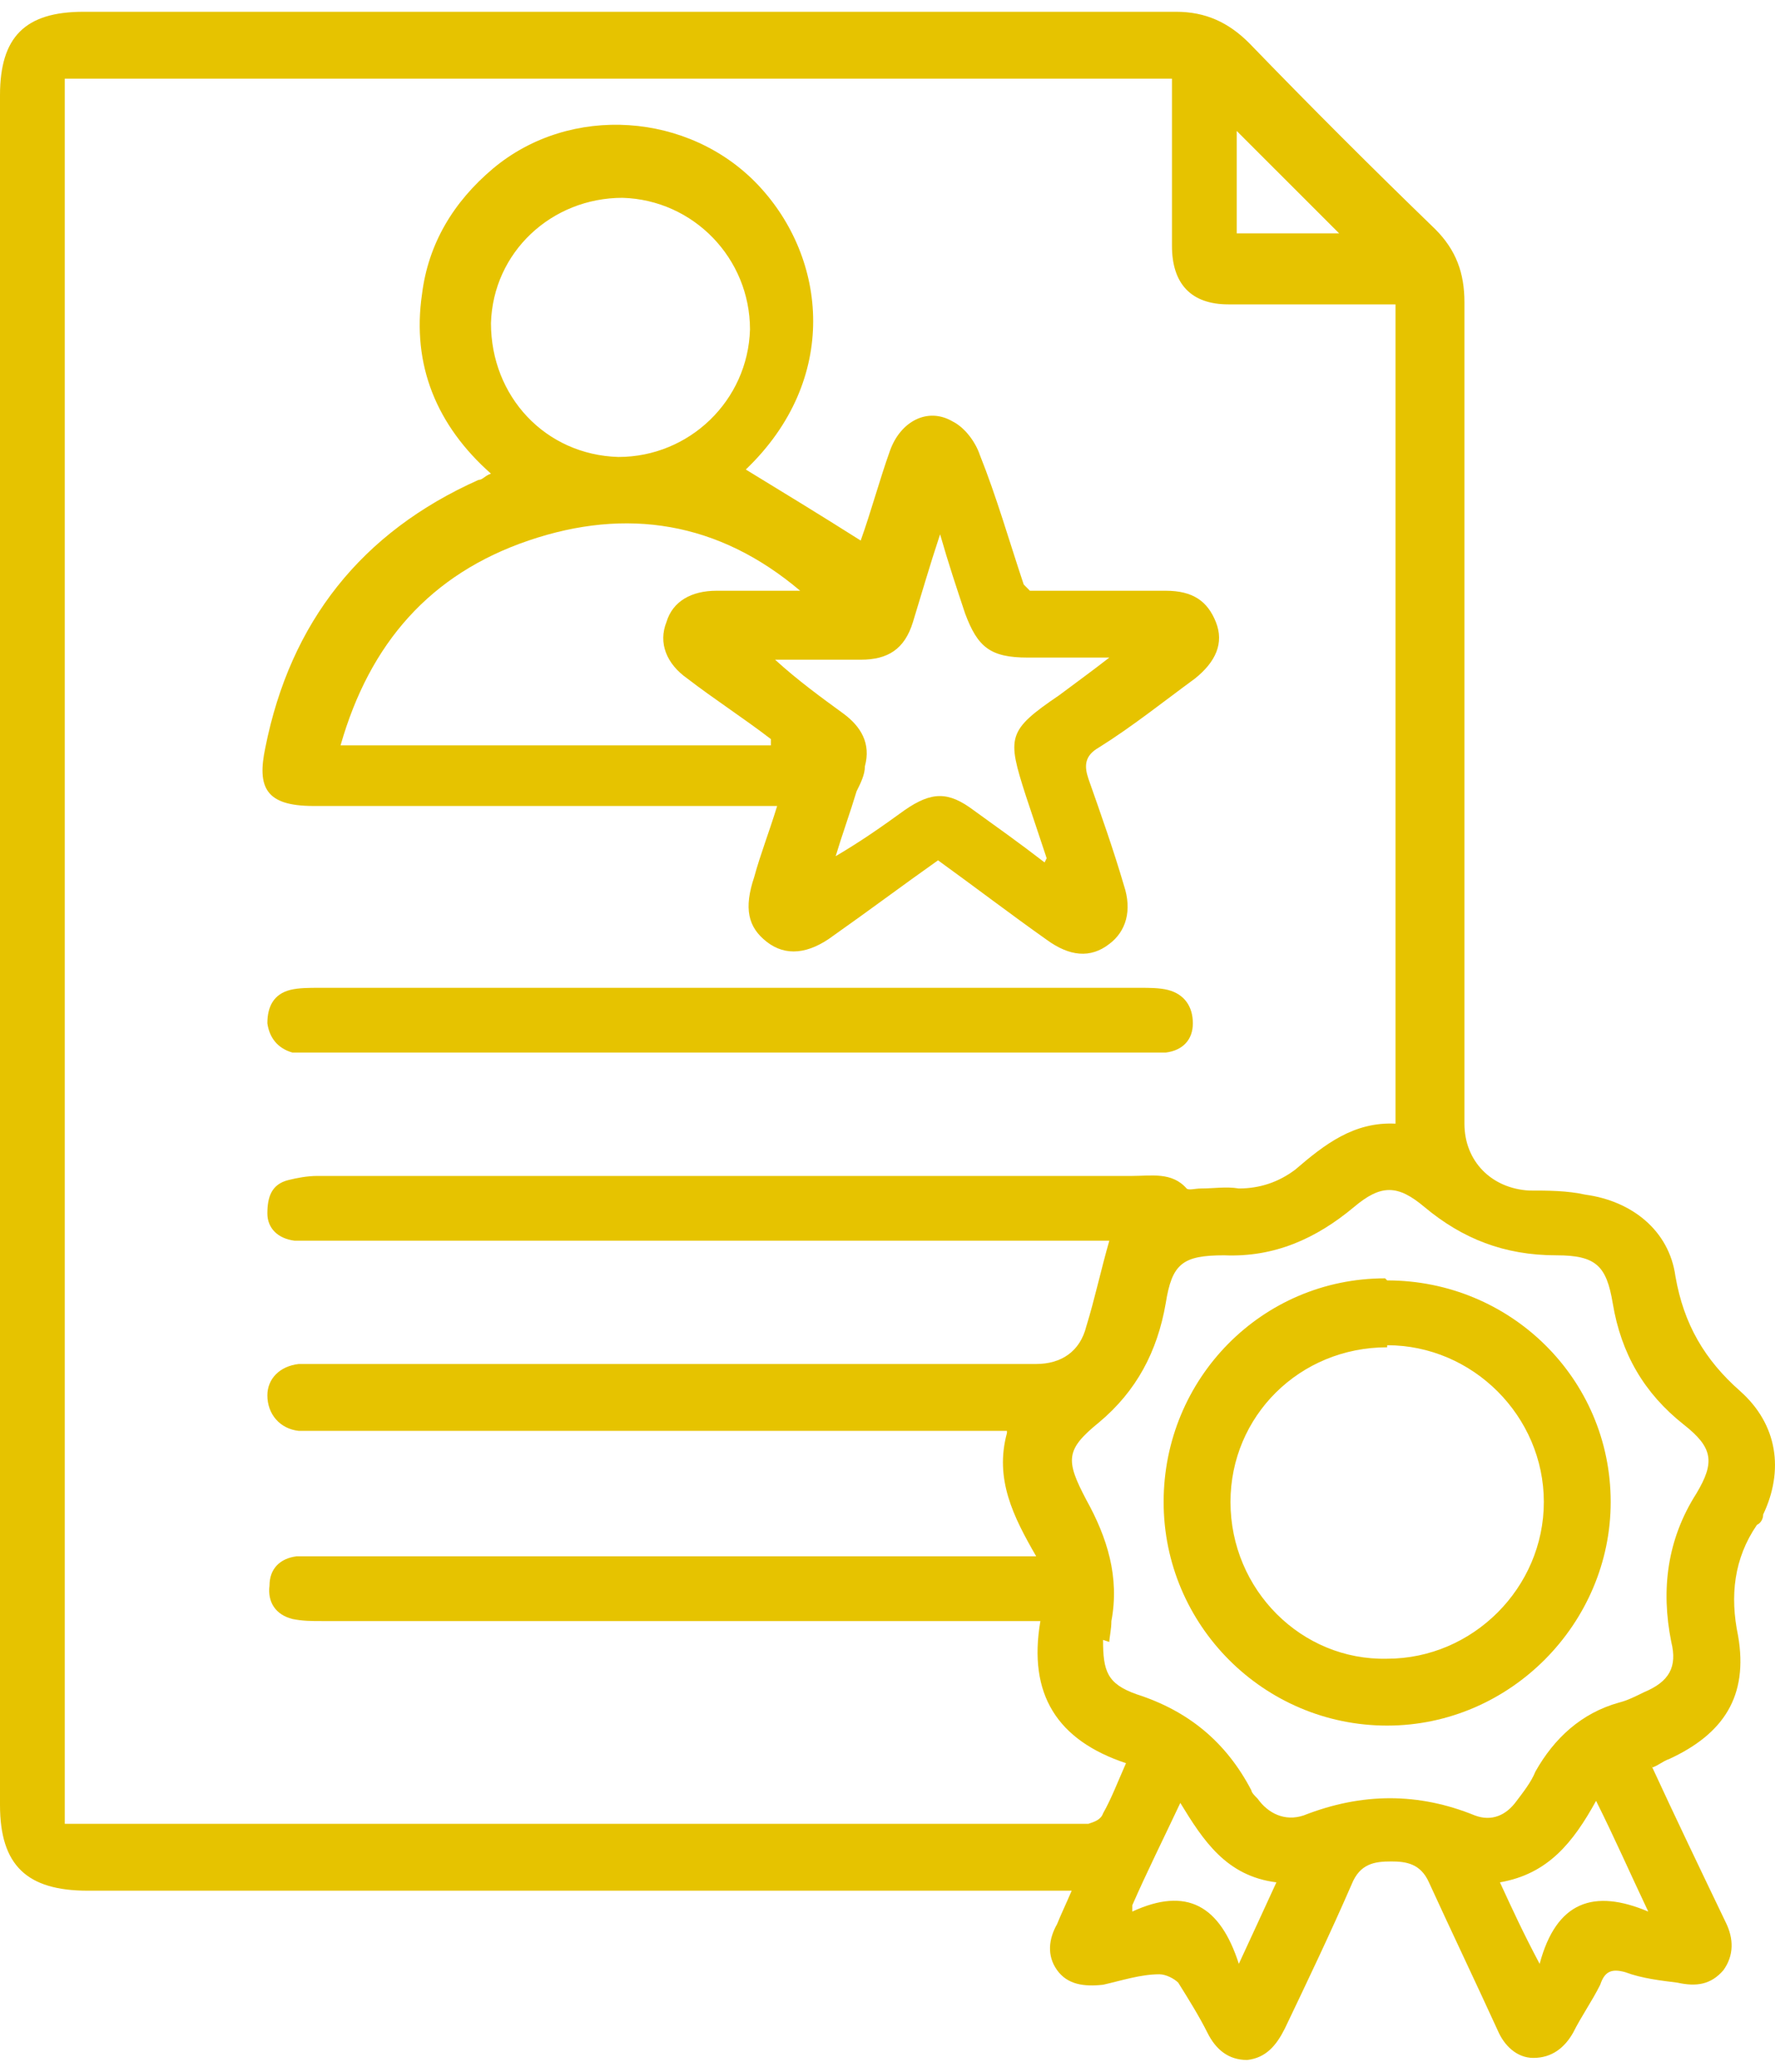
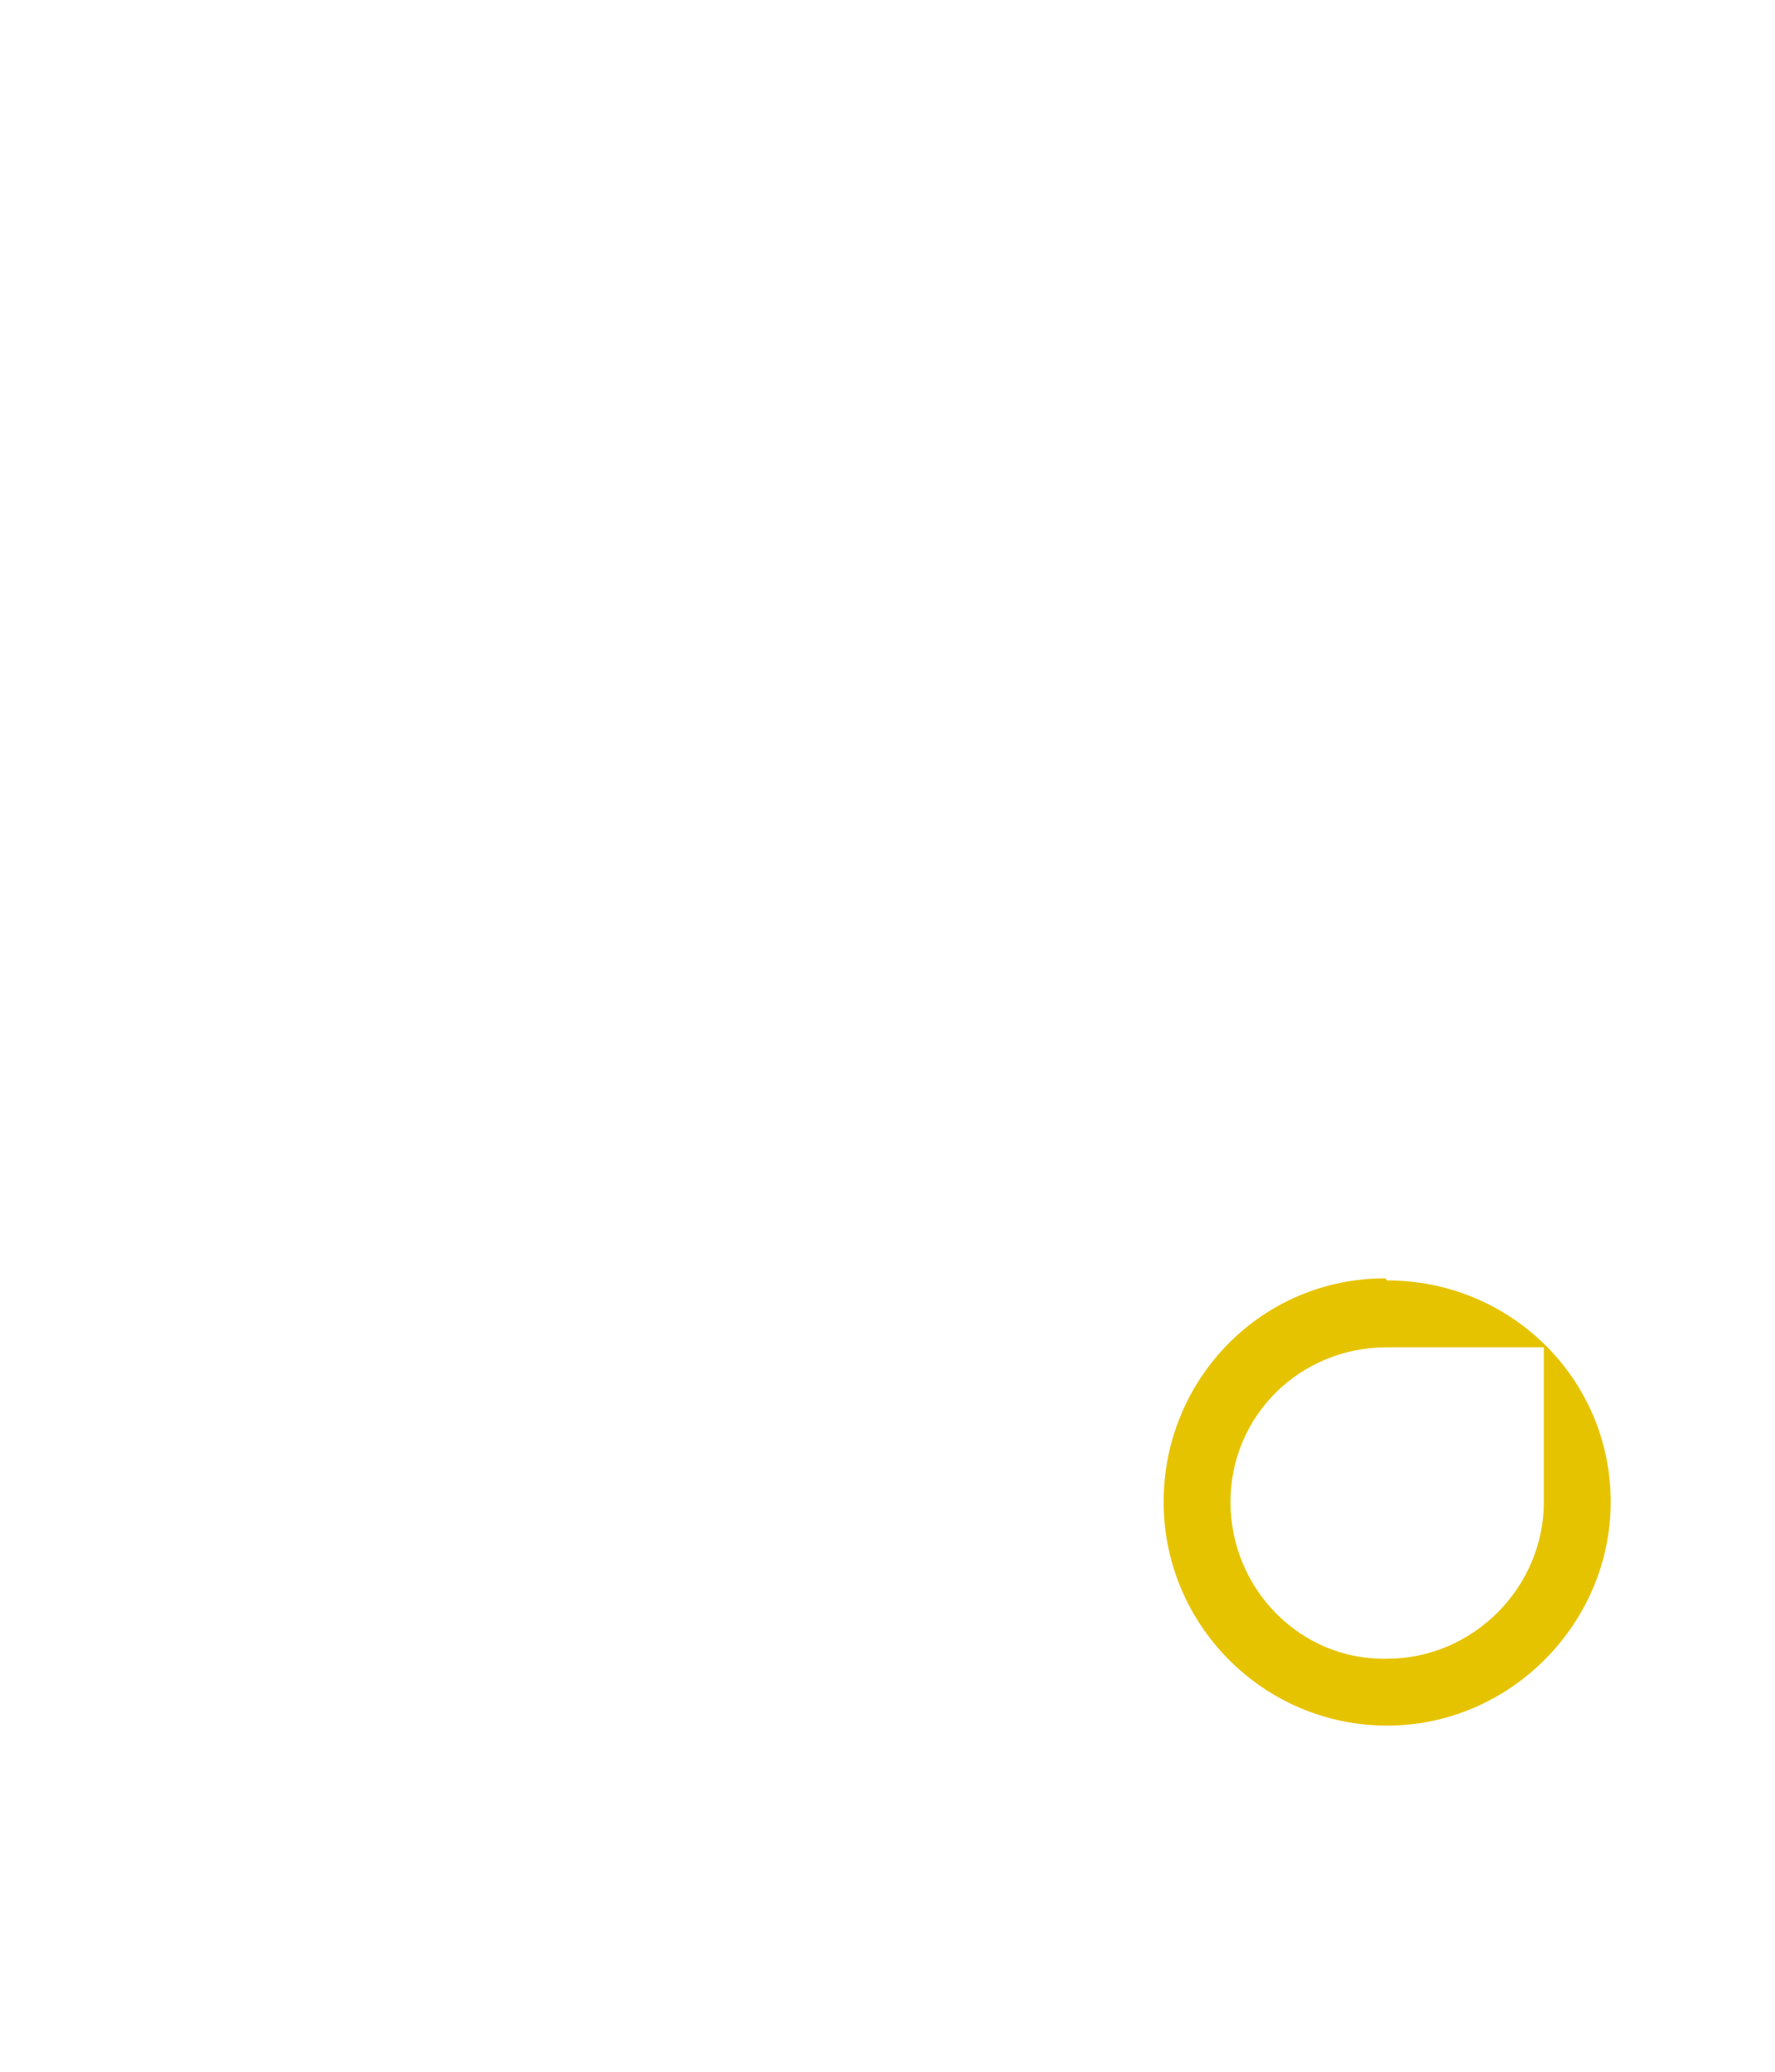
<svg xmlns="http://www.w3.org/2000/svg" width="30" height="35" viewBox="0 0 30 35" fill="none">
-   <path d="M27.893 29.787C28.317 30.705 28.741 31.588 29.165 32.471C29.306 32.753 29.306 33.036 29.129 33.283C28.917 33.53 28.67 33.565 28.352 33.495C28.07 33.459 27.752 33.424 27.47 33.318C27.223 33.248 27.117 33.318 27.046 33.53C26.905 33.812 26.728 34.06 26.587 34.342C26.446 34.589 26.234 34.766 25.916 34.766C25.634 34.766 25.422 34.554 25.316 34.307C24.928 33.459 24.539 32.647 24.151 31.8C24.01 31.482 23.762 31.447 23.515 31.447C23.233 31.447 22.986 31.482 22.844 31.835C22.491 32.647 22.103 33.459 21.715 34.271C21.573 34.554 21.397 34.766 21.079 34.801C20.761 34.801 20.549 34.624 20.408 34.342C20.267 34.06 20.09 33.777 19.914 33.495C19.843 33.424 19.702 33.353 19.596 33.353C19.278 33.353 18.96 33.459 18.643 33.53C18.325 33.565 18.043 33.53 17.866 33.283C17.689 33.036 17.725 32.753 17.866 32.506C17.937 32.33 18.007 32.188 18.113 31.941C17.937 31.941 17.795 31.941 17.654 31.941C12.252 31.941 6.885 31.941 1.483 31.941C0.459 31.941 0 31.517 0 30.493C0 20.854 0 11.251 0 1.611C0 0.623 0.424 0.199 1.412 0.199C7.556 0.199 13.735 0.199 19.878 0.199C20.373 0.199 20.761 0.376 21.114 0.729C22.138 1.788 23.198 2.847 24.257 3.871C24.61 4.224 24.751 4.612 24.751 5.107C24.751 9.732 24.751 14.358 24.751 18.983C24.751 19.619 25.21 20.078 25.846 20.113C26.163 20.113 26.481 20.113 26.799 20.183C27.576 20.289 28.211 20.784 28.317 21.561C28.458 22.372 28.811 22.973 29.412 23.502C30.047 24.067 30.153 24.844 29.8 25.586C29.8 25.656 29.765 25.727 29.694 25.762C29.306 26.327 29.235 26.963 29.376 27.634C29.553 28.657 29.129 29.293 28.211 29.717C28.105 29.752 28.035 29.823 27.929 29.858L27.893 29.787ZM17.019 24.173C16.842 24.173 16.701 24.173 16.56 24.173C12.817 24.173 9.074 24.173 5.367 24.173C5.261 24.173 5.155 24.173 5.049 24.173C4.731 24.138 4.519 23.891 4.519 23.573C4.519 23.291 4.731 23.079 5.049 23.043C5.155 23.043 5.296 23.043 5.402 23.043C9.427 23.043 13.488 23.043 17.513 23.043C17.937 23.043 18.254 22.832 18.36 22.408C18.502 21.949 18.607 21.454 18.749 20.96H18.325C14.017 20.96 9.674 20.96 5.367 20.96C5.226 20.96 5.12 20.96 4.978 20.96C4.696 20.925 4.519 20.748 4.519 20.501C4.519 20.219 4.59 20.007 4.873 19.936C5.014 19.901 5.19 19.866 5.367 19.866C9.957 19.866 14.547 19.866 19.137 19.866C19.455 19.866 19.808 19.795 20.055 20.078C20.09 20.113 20.196 20.078 20.302 20.078C20.514 20.078 20.726 20.042 20.938 20.078C21.291 20.078 21.609 19.972 21.891 19.76C22.385 19.336 22.88 18.948 23.586 18.983V5.142C22.633 5.142 21.679 5.142 20.761 5.142C20.126 5.142 19.808 4.789 19.808 4.154C19.808 3.341 19.808 2.494 19.808 1.682C19.808 1.576 19.808 1.435 19.808 1.329H1.095V30.811C1.236 30.811 1.377 30.811 1.518 30.811C7.062 30.811 12.605 30.811 18.184 30.811C18.254 30.811 18.325 30.811 18.396 30.811C18.502 30.776 18.607 30.741 18.643 30.635C18.784 30.387 18.89 30.105 19.031 29.787C17.866 29.399 17.372 28.622 17.584 27.386H17.125C13.241 27.386 9.321 27.386 5.437 27.386C5.261 27.386 5.12 27.386 4.943 27.351C4.661 27.28 4.519 27.069 4.555 26.786C4.555 26.504 4.731 26.327 5.014 26.292C5.155 26.292 5.261 26.292 5.402 26.292C9.286 26.292 13.17 26.292 17.054 26.292C20.938 26.292 17.336 26.292 17.513 26.292C17.125 25.621 16.807 24.985 17.019 24.209V24.173ZM18.643 27.704C18.643 28.234 18.713 28.446 19.208 28.622C20.09 28.905 20.726 29.434 21.15 30.246C21.15 30.282 21.22 30.352 21.256 30.387C21.432 30.635 21.715 30.776 22.032 30.67C23.021 30.282 23.974 30.282 24.928 30.67C25.21 30.776 25.457 30.67 25.634 30.423C25.74 30.282 25.881 30.105 25.951 29.928C26.269 29.364 26.728 28.94 27.364 28.763C27.505 28.728 27.646 28.657 27.788 28.587C28.211 28.41 28.352 28.163 28.247 27.739C28.07 26.857 28.176 26.009 28.67 25.233C28.988 24.703 28.953 24.456 28.458 24.067C27.788 23.538 27.399 22.867 27.258 22.02C27.152 21.384 26.976 21.207 26.305 21.207C25.422 21.207 24.716 20.925 24.08 20.395C23.621 20.007 23.339 20.007 22.88 20.395C22.244 20.925 21.538 21.243 20.691 21.207C19.985 21.207 19.808 21.349 19.702 22.02C19.561 22.832 19.208 23.502 18.572 24.032C18.007 24.491 18.007 24.668 18.36 25.338C18.713 25.974 18.925 26.645 18.784 27.386C18.784 27.527 18.749 27.669 18.749 27.739L18.643 27.704ZM19.137 32.188C19.137 32.224 19.137 32.259 19.137 32.294C20.055 31.87 20.62 32.188 20.938 33.177C21.185 32.647 21.361 32.259 21.573 31.8C20.726 31.694 20.337 31.094 19.949 30.458C19.667 31.058 19.384 31.623 19.137 32.188ZM26.976 30.423C26.587 31.129 26.163 31.659 25.351 31.8C25.563 32.259 25.74 32.647 26.022 33.177C26.305 32.118 26.94 31.906 27.858 32.294C27.54 31.623 27.293 31.058 26.976 30.423ZM22.633 3.942C22.068 3.377 21.467 2.776 20.902 2.212V3.942H22.633Z" fill="#E6C300" />
-   <path d="M17.407 9.98C18.22 9.98 18.961 9.98 19.702 9.98C20.162 9.98 20.409 10.156 20.55 10.509C20.691 10.862 20.55 11.18 20.197 11.463C19.667 11.851 19.137 12.275 18.573 12.628C18.325 12.769 18.325 12.945 18.396 13.157C18.608 13.758 18.82 14.358 18.996 14.958C19.137 15.382 19.032 15.735 18.749 15.947C18.431 16.194 18.078 16.159 17.69 15.876C17.09 15.452 16.489 14.993 15.854 14.534C15.254 14.958 14.689 15.382 14.088 15.805C13.665 16.123 13.276 16.159 12.959 15.911C12.641 15.664 12.57 15.346 12.747 14.817C12.853 14.428 12.994 14.075 13.135 13.616H12.676C10.204 13.616 7.768 13.616 5.297 13.616C4.485 13.616 4.343 13.299 4.485 12.628C4.908 10.509 6.109 8.991 8.086 8.108C8.157 8.108 8.192 8.038 8.298 8.002C7.38 7.19 6.956 6.166 7.133 4.966C7.239 4.118 7.662 3.412 8.333 2.847C9.64 1.753 11.652 1.894 12.817 3.13C13.982 4.366 14.194 6.413 12.605 7.932C13.241 8.32 13.877 8.708 14.547 9.132C14.724 8.638 14.865 8.108 15.042 7.614C15.218 7.12 15.677 6.872 16.101 7.12C16.313 7.226 16.489 7.473 16.56 7.684C16.843 8.391 17.054 9.132 17.302 9.874L17.407 9.98ZM13.029 12.557C13.029 12.557 13.029 12.522 13.029 12.486C12.57 12.133 12.076 11.816 11.617 11.463C11.264 11.215 11.123 10.862 11.264 10.509C11.37 10.156 11.688 9.98 12.111 9.98C12.57 9.98 13.065 9.98 13.524 9.98C12.146 8.814 10.593 8.567 8.933 9.132C7.274 9.697 6.25 10.862 5.756 12.592H13.029V12.557ZM10.522 3.342C9.322 3.342 8.333 4.26 8.298 5.46C8.298 6.696 9.216 7.684 10.452 7.72C11.652 7.72 12.641 6.766 12.676 5.566C12.676 4.366 11.723 3.377 10.522 3.342ZM17.69 14.499C17.549 14.075 17.443 13.758 17.337 13.44C17.019 12.451 17.019 12.345 17.902 11.745C18.184 11.533 18.431 11.357 18.749 11.109C18.643 11.109 18.608 11.109 18.608 11.109C18.184 11.109 17.796 11.109 17.372 11.109C16.737 11.109 16.525 10.933 16.313 10.368C16.172 9.944 16.03 9.521 15.889 9.026C15.713 9.556 15.571 10.05 15.43 10.509C15.289 10.968 15.006 11.145 14.547 11.145C14.3 11.145 14.088 11.145 13.841 11.145C13.594 11.145 13.347 11.145 13.1 11.145C13.488 11.498 13.877 11.78 14.265 12.063C14.547 12.275 14.724 12.557 14.618 12.945C14.618 13.087 14.547 13.228 14.477 13.369C14.371 13.722 14.23 14.111 14.124 14.464C14.547 14.216 14.9 13.969 15.289 13.687C15.748 13.369 16.03 13.369 16.454 13.687C16.843 13.969 17.196 14.216 17.655 14.57L17.69 14.499Z" fill="#E6C300" />
-   <path d="M12.322 17.782C9.992 17.782 7.697 17.782 5.366 17.782C5.225 17.782 5.084 17.782 4.943 17.782C4.696 17.712 4.554 17.535 4.519 17.288C4.519 17.006 4.625 16.794 4.907 16.723C5.049 16.688 5.225 16.688 5.402 16.688C10.027 16.688 14.652 16.688 19.278 16.688C19.419 16.688 19.596 16.688 19.737 16.723C20.019 16.794 20.161 17.006 20.161 17.288C20.161 17.571 19.984 17.747 19.702 17.782C19.56 17.782 19.419 17.782 19.278 17.782C16.948 17.782 14.652 17.782 12.322 17.782Z" fill="#E6C300" />
-   <path d="M23.445 21.631C25.528 21.631 27.223 23.291 27.223 25.374C27.223 27.422 25.528 29.152 23.445 29.152C21.362 29.152 19.667 27.457 19.667 25.374C19.667 23.291 21.326 21.596 23.41 21.596L23.445 21.631ZM23.445 22.761C21.962 22.761 20.797 23.926 20.797 25.374C20.797 26.857 21.997 28.057 23.445 28.022C24.893 28.022 26.093 26.822 26.093 25.374C26.093 23.926 24.893 22.726 23.445 22.726V22.761Z" fill="#E6C300" />
+   <path d="M23.445 21.631C25.528 21.631 27.223 23.291 27.223 25.374C27.223 27.422 25.528 29.152 23.445 29.152C21.362 29.152 19.667 27.457 19.667 25.374C19.667 23.291 21.326 21.596 23.41 21.596L23.445 21.631ZM23.445 22.761C21.962 22.761 20.797 23.926 20.797 25.374C20.797 26.857 21.997 28.057 23.445 28.022C24.893 28.022 26.093 26.822 26.093 25.374V22.761Z" fill="#E6C300" />
</svg>